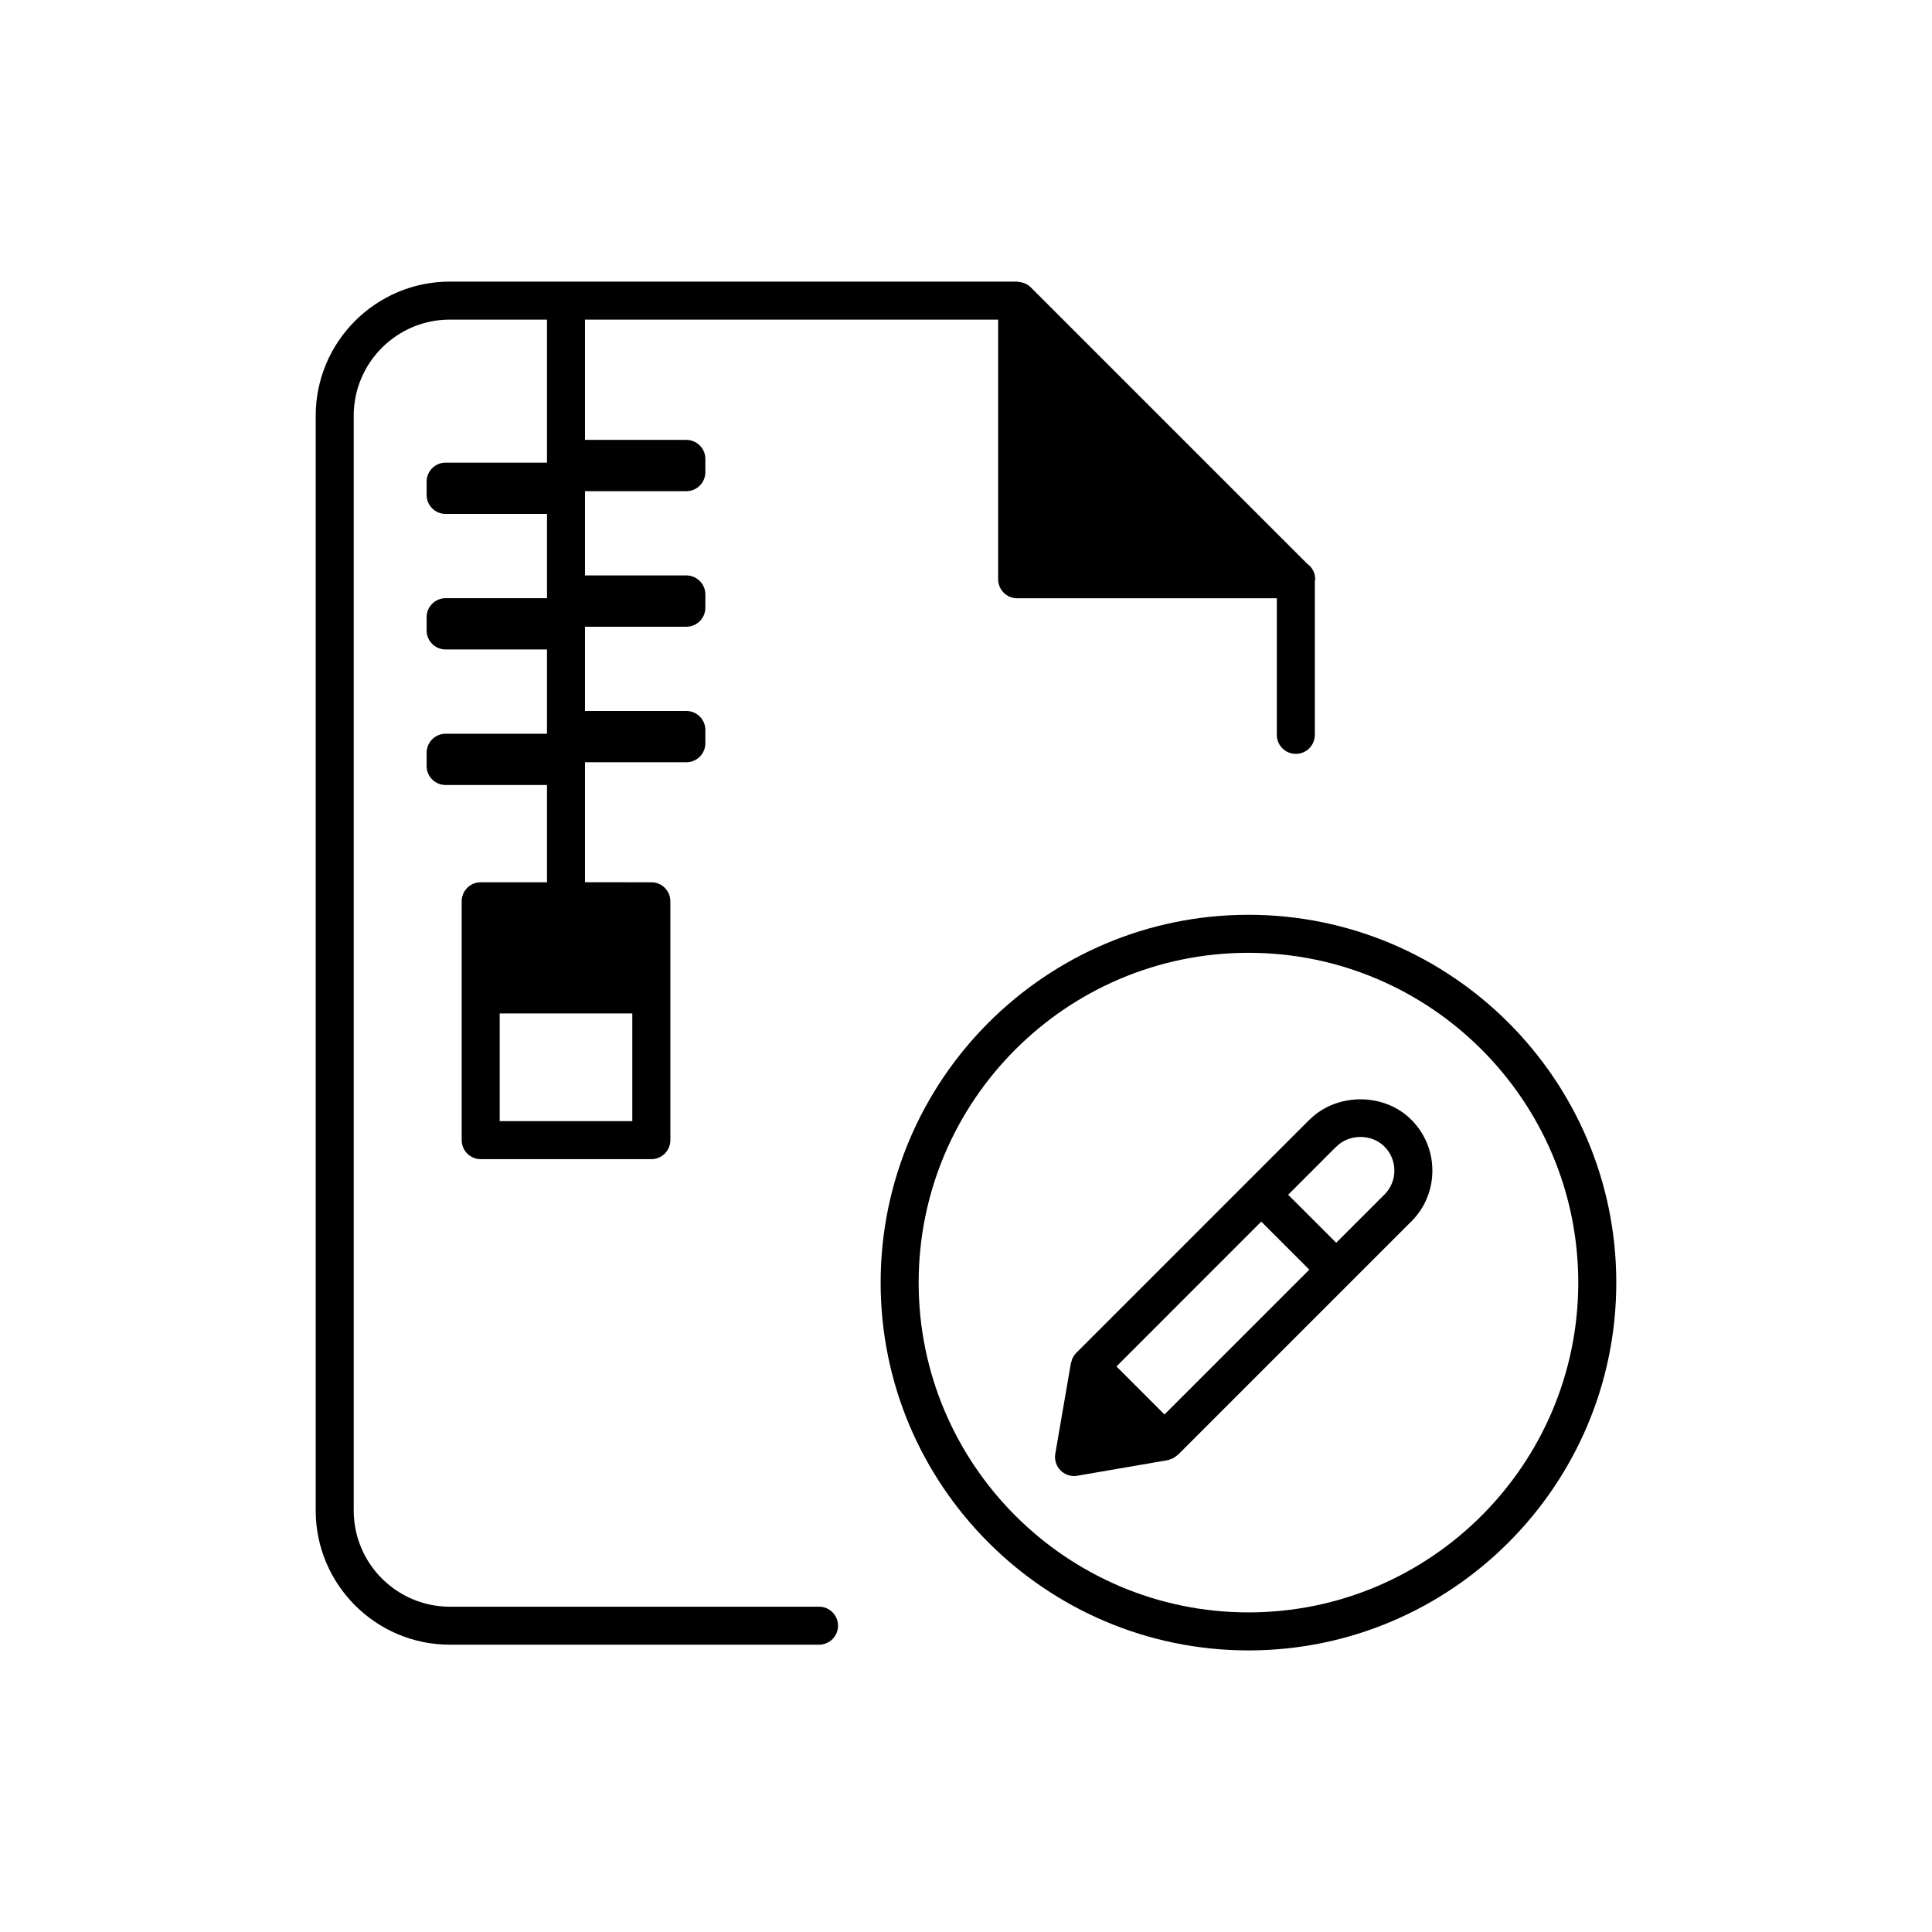
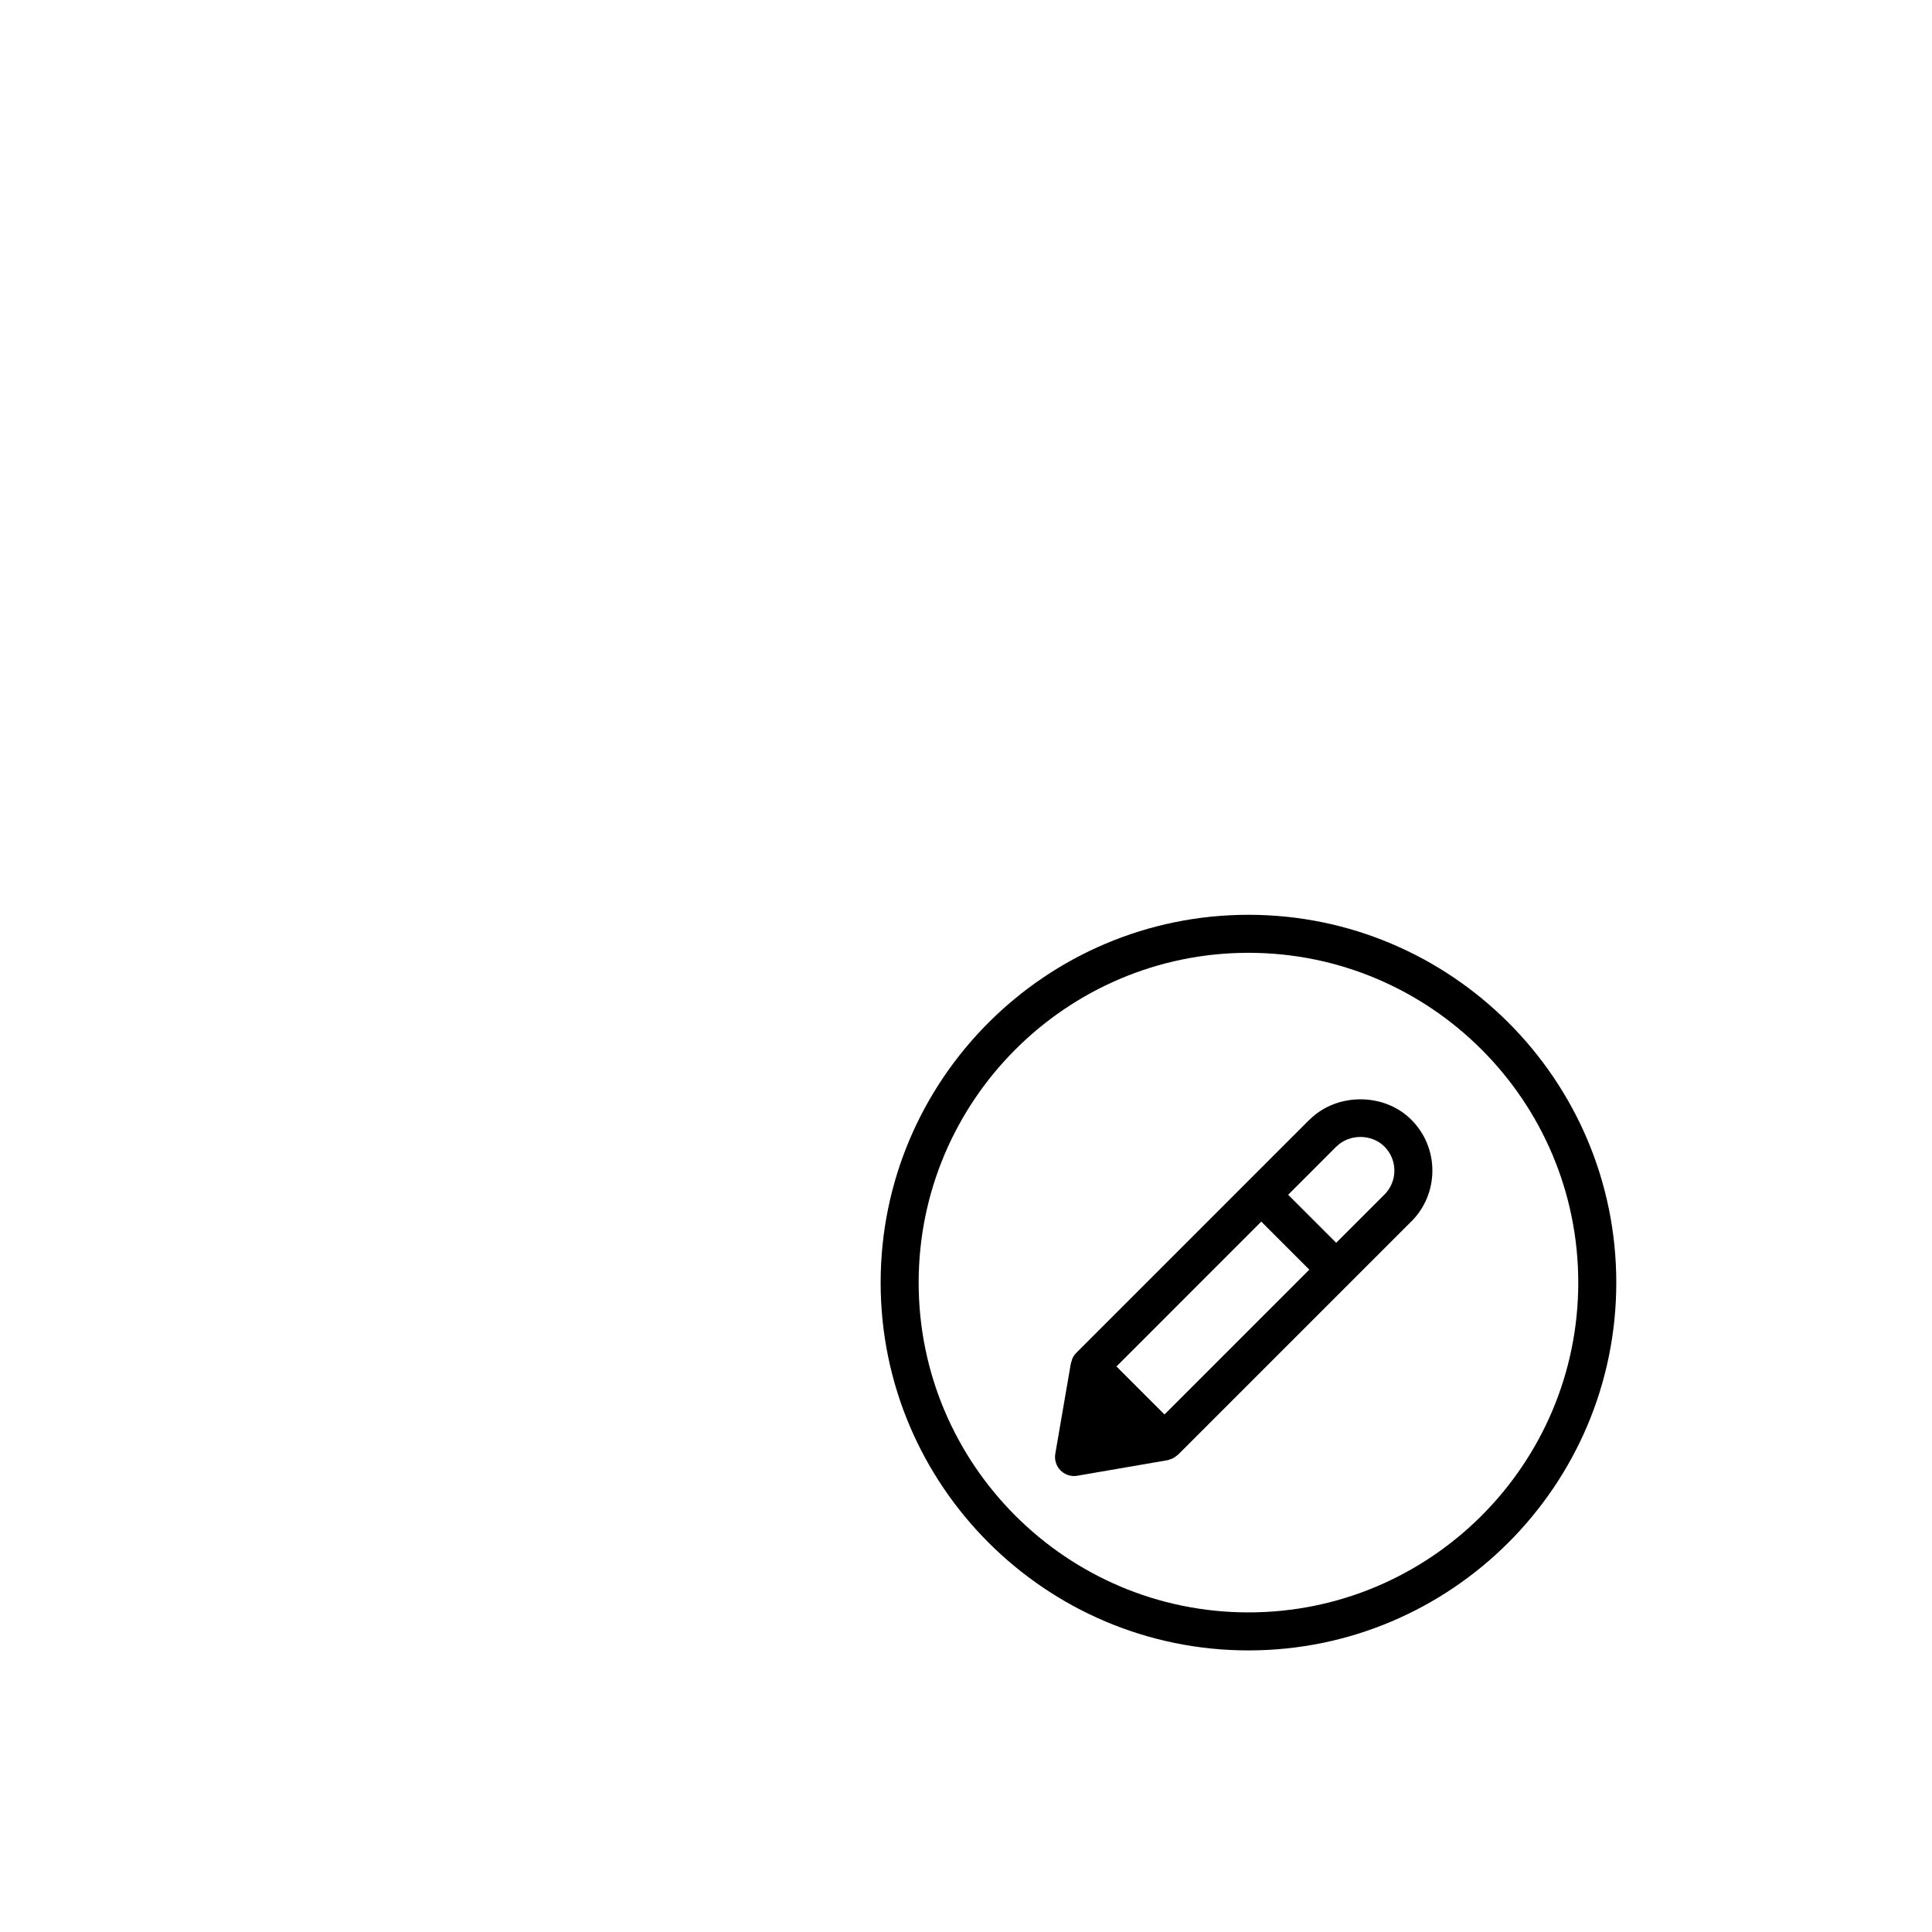
<svg xmlns="http://www.w3.org/2000/svg" fill="#000000" width="800px" height="800px" version="1.1" viewBox="144 144 512 512">
  <g>
-     <path d="m361.05 569.79h-97.84c-14.043 0-25.469-11.426-25.469-25.469v-290.16c0-14.043 11.426-25.461 25.469-25.461h25.75v37.902h-26.863c-2.781 0-5.039 2.258-5.039 5.039v3.516c0 2.781 2.258 5.039 5.039 5.039h26.863v22.328h-26.863c-2.781 0-5.039 2.258-5.039 5.039v3.516c0 2.781 2.258 5.039 5.039 5.039h26.863v22.328h-26.863c-2.781 0-5.039 2.258-5.039 5.039v3.512c0 2.781 2.258 5.039 5.039 5.039h26.863v25.77h-17.566c-2.781 0-5.039 2.258-5.039 5.039v63.305c0 2.785 2.258 5.039 5.039 5.039h45.219c2.781 0 5.039-2.254 5.039-5.039v-63.305c0-2.781-2.258-5.039-5.039-5.039l-17.582-0.004v-31.797h26.859c2.781 0 5.039-2.258 5.039-5.039v-3.516c0-2.781-2.258-5.039-5.039-5.039l-26.859 0.004v-22.328h26.859c2.781 0 5.039-2.258 5.039-5.039v-3.516c0-2.781-2.258-5.039-5.039-5.039h-26.859v-22.328h26.859c2.781 0 5.039-2.258 5.039-5.039v-3.512c0-2.781-2.258-5.039-5.039-5.039h-26.859v-31.875h109.49v68.809c0 2.781 2.254 5.039 5.039 5.039h68.809v36.199c0 2.781 2.254 5.039 5.039 5.039s5.039-2.258 5.039-5.039v-40.75c0.016-0.168 0.102-0.316 0.102-0.488 0-1.699-0.836-3.199-2.121-4.109l-73.301-73.293c-0.012-0.004-0.016-0.012-0.023-0.016-0.418-0.418-0.906-0.719-1.422-0.961-0.156-0.074-0.316-0.109-0.488-0.172-0.422-0.145-0.863-0.238-1.309-0.266-0.113-0.012-0.211-0.066-0.324-0.066h-150.35c-19.598 0-35.543 15.945-35.543 35.539v290.15c0 19.598 15.945 35.543 35.543 35.543h97.84c2.781 0 5.039-2.254 5.039-5.039 0-2.785-2.258-5.035-5.039-5.035zm-84.625-128.68v-28.531h35.141v28.531z" />
    <path d="m474.86 386.43c-53.75 0-97.48 43.727-97.48 97.473-0.004 53.746 43.727 97.473 97.48 97.473 53.746 0 97.473-43.73 97.473-97.477 0-53.75-43.727-97.469-97.473-97.469zm0 184.87c-48.195 0-87.406-39.207-87.406-87.402s39.207-87.395 87.406-87.395c48.188 0 87.395 39.203 87.395 87.395 0 48.195-39.199 87.402-87.395 87.402z" />
    <path d="m491.15 440.63c-0.039 0.039-0.102 0.055-0.137 0.098l-61.828 61.832c-0.457 0.465-0.785 0.992-1.031 1.559-0.082 0.18-0.105 0.363-0.156 0.551-0.09 0.289-0.215 0.562-0.25 0.863l-4.086 23.734c-0.281 1.613 0.246 3.258 1.402 4.418 0.953 0.953 2.238 1.477 3.562 1.477 0.289 0 0.57-0.023 0.855-0.074l23.988-4.133c0.227-0.039 0.422-0.156 0.641-0.227 0.195-0.059 0.387-0.117 0.578-0.207 0.465-0.211 0.867-0.488 1.238-0.82 0.07-0.066 0.16-0.086 0.23-0.152l0.145-0.145c0.012-0.016 0.023-0.023 0.039-0.039l61.621-61.617c0.016-0.016 0.031-0.016 0.047-0.031 3.606-3.606 5.586-8.398 5.586-13.492 0-5.098-1.984-9.891-5.586-13.492-7.16-7.18-19.656-7.191-26.859-0.102zm19.738 7.223c1.703 1.703 2.637 3.961 2.637 6.367 0 2.394-0.934 4.644-2.621 6.348-0.012 0.012-0.023 0.012-0.035 0.02l-12.762 12.762-12.73-12.73 12.707-12.711c0.023-0.02 0.055-0.031 0.074-0.051 3.391-3.402 9.332-3.406 12.73-0.004zm-58.289 71-12.727-12.727 38.379-38.387 12.73 12.73z" />
  </g>
</svg>